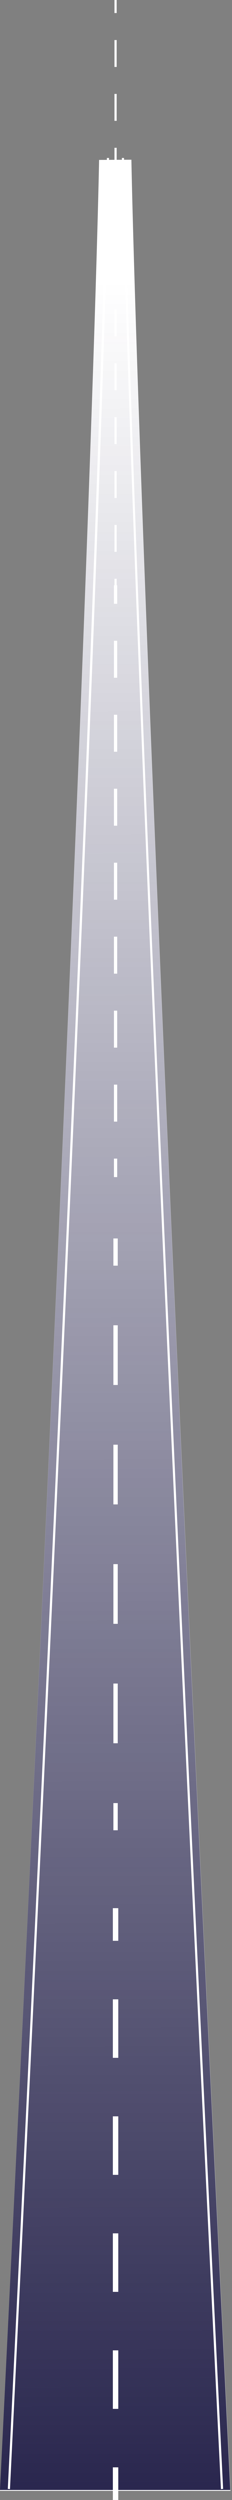
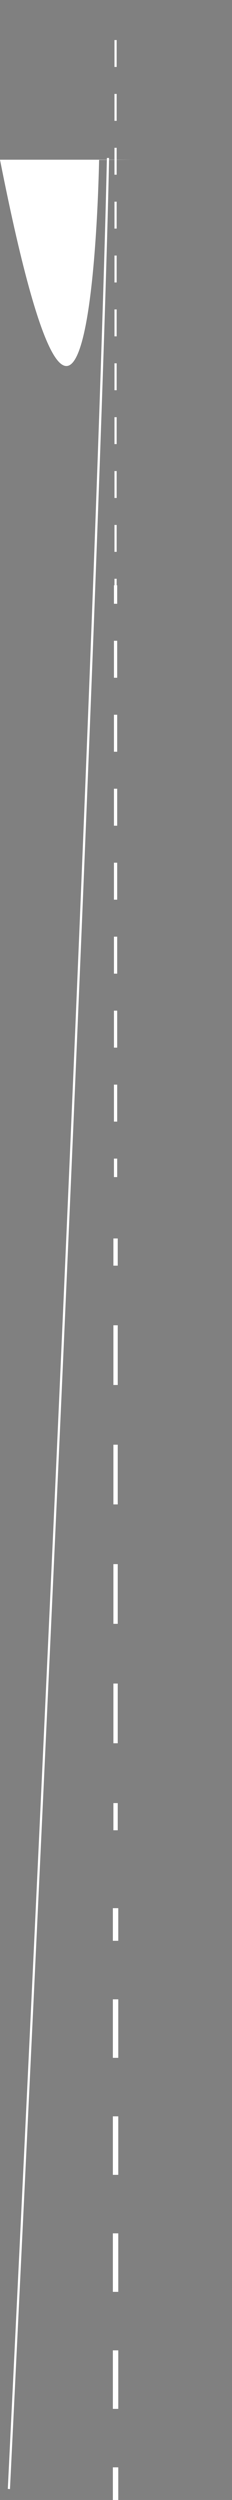
<svg xmlns="http://www.w3.org/2000/svg" width="107" height="1149" viewBox="0 0 107 1149">
  <rect x="0" y="0" width="107" height="1149" fill="#808080" stroke="none" />
  <defs>
    <linearGradient id="forbmkz98a" x1="49.984%" x2="50.003%" y1="-1.312%" y2="118.042%">
      <stop offset="0%" stop-color="#16133E" stop-opacity="0" />
      <stop offset="99.44%" stop-color="#16133E" />
    </linearGradient>
  </defs>
  <g fill="none" fill-rule="evenodd">
    <g>
      <g>
-         <path fill="#FFF" fill-rule="nonzero" d="M60.6 73.4s3.4 213.2 45.7 1071.4H0C42.2 286.7 45.7 73.5 45.7 73.5l14.9-.1z" transform="translate(-112 -600) translate(112 600)" />
-         <path fill="url(#forbmkz98a)" fill-rule="nonzero" d="M45.7 73.1S42.3 286.3 0 1144.4h106.2C64 286.2 60.5 73.1 60.5 73.1H45.7z" transform="translate(-112 -600) translate(112 600)" />
+         <path fill="#FFF" fill-rule="nonzero" d="M60.6 73.4H0C42.2 286.7 45.7 73.5 45.7 73.5l14.9-.1z" transform="translate(-112 -600) translate(112 600)" />
        <g stroke="#FFF" stroke-width="2.5">
          <path d="M0.5 0L0.5 15" transform="translate(-112 -600) translate(112 600) translate(52.8 877)" />
          <path stroke-dasharray="26.889 26.889" d="M0.5 41.9L0.5 243.7" transform="translate(-112 -600) translate(112 600) translate(52.8 877)" />
          <path d="M0.5 257L0.5 272" transform="translate(-112 -600) translate(112 600) translate(52.8 877)" />
        </g>
-         <path fill="#FFF" fill-rule="nonzero" d="M101.9 1144C60.1 295.6 56.3 74.9 56.2 72.6h1c0 2.1 3.9 223 45.7 1071.3l-1 .1z" transform="translate(-112 -600) translate(112 600)" />
        <g stroke="#FFF">
-           <path d="M0.5 0L0.5 6" transform="translate(-112 -600) translate(112 600) translate(52.8)" />
          <path stroke-dasharray="12.381 12.381" d="M0.5 18.4L0.5 259.8" transform="translate(-112 -600) translate(112 600) translate(52.8)" />
          <path d="M0.5 266L0.5 272" transform="translate(-112 -600) translate(112 600) translate(52.8)" />
        </g>
        <path fill="#FFF" fill-rule="nonzero" d="M4.6 1144l-1-.1C45.4 295.6 49.2 74.7 49.3 72.6h1c0 2.2-3.9 223.1-45.7 1071.4z" transform="translate(-112 -600) translate(112 600)" />
        <g stroke="#FFF" stroke-width="1.5">
          <path d="M0.5 0L0.5 8.5" transform="translate(-112 -600) translate(112 600) translate(52.8 269)" />
          <path stroke-dasharray="17 17" d="M0.5 25.5L0.5 255" transform="translate(-112 -600) translate(112 600) translate(52.8 269)" />
          <path d="M0.5 263.5L0.5 272" transform="translate(-112 -600) translate(112 600) translate(52.8 269)" />
        </g>
        <g stroke="#FFF" stroke-width="2">
          <path d="M0.5 0L0.5 12.5" transform="translate(-112 -600) translate(112 600) translate(52.8 569.2)" />
          <path stroke-dasharray="27.444 27.444" d="M0.5 39.9L0.5 245.7" transform="translate(-112 -600) translate(112 600) translate(52.8 569.2)" />
          <path d="M0.5 259.5L0.5 272" transform="translate(-112 -600) translate(112 600) translate(52.8 569.2)" />
        </g>
      </g>
    </g>
  </g>
</svg>